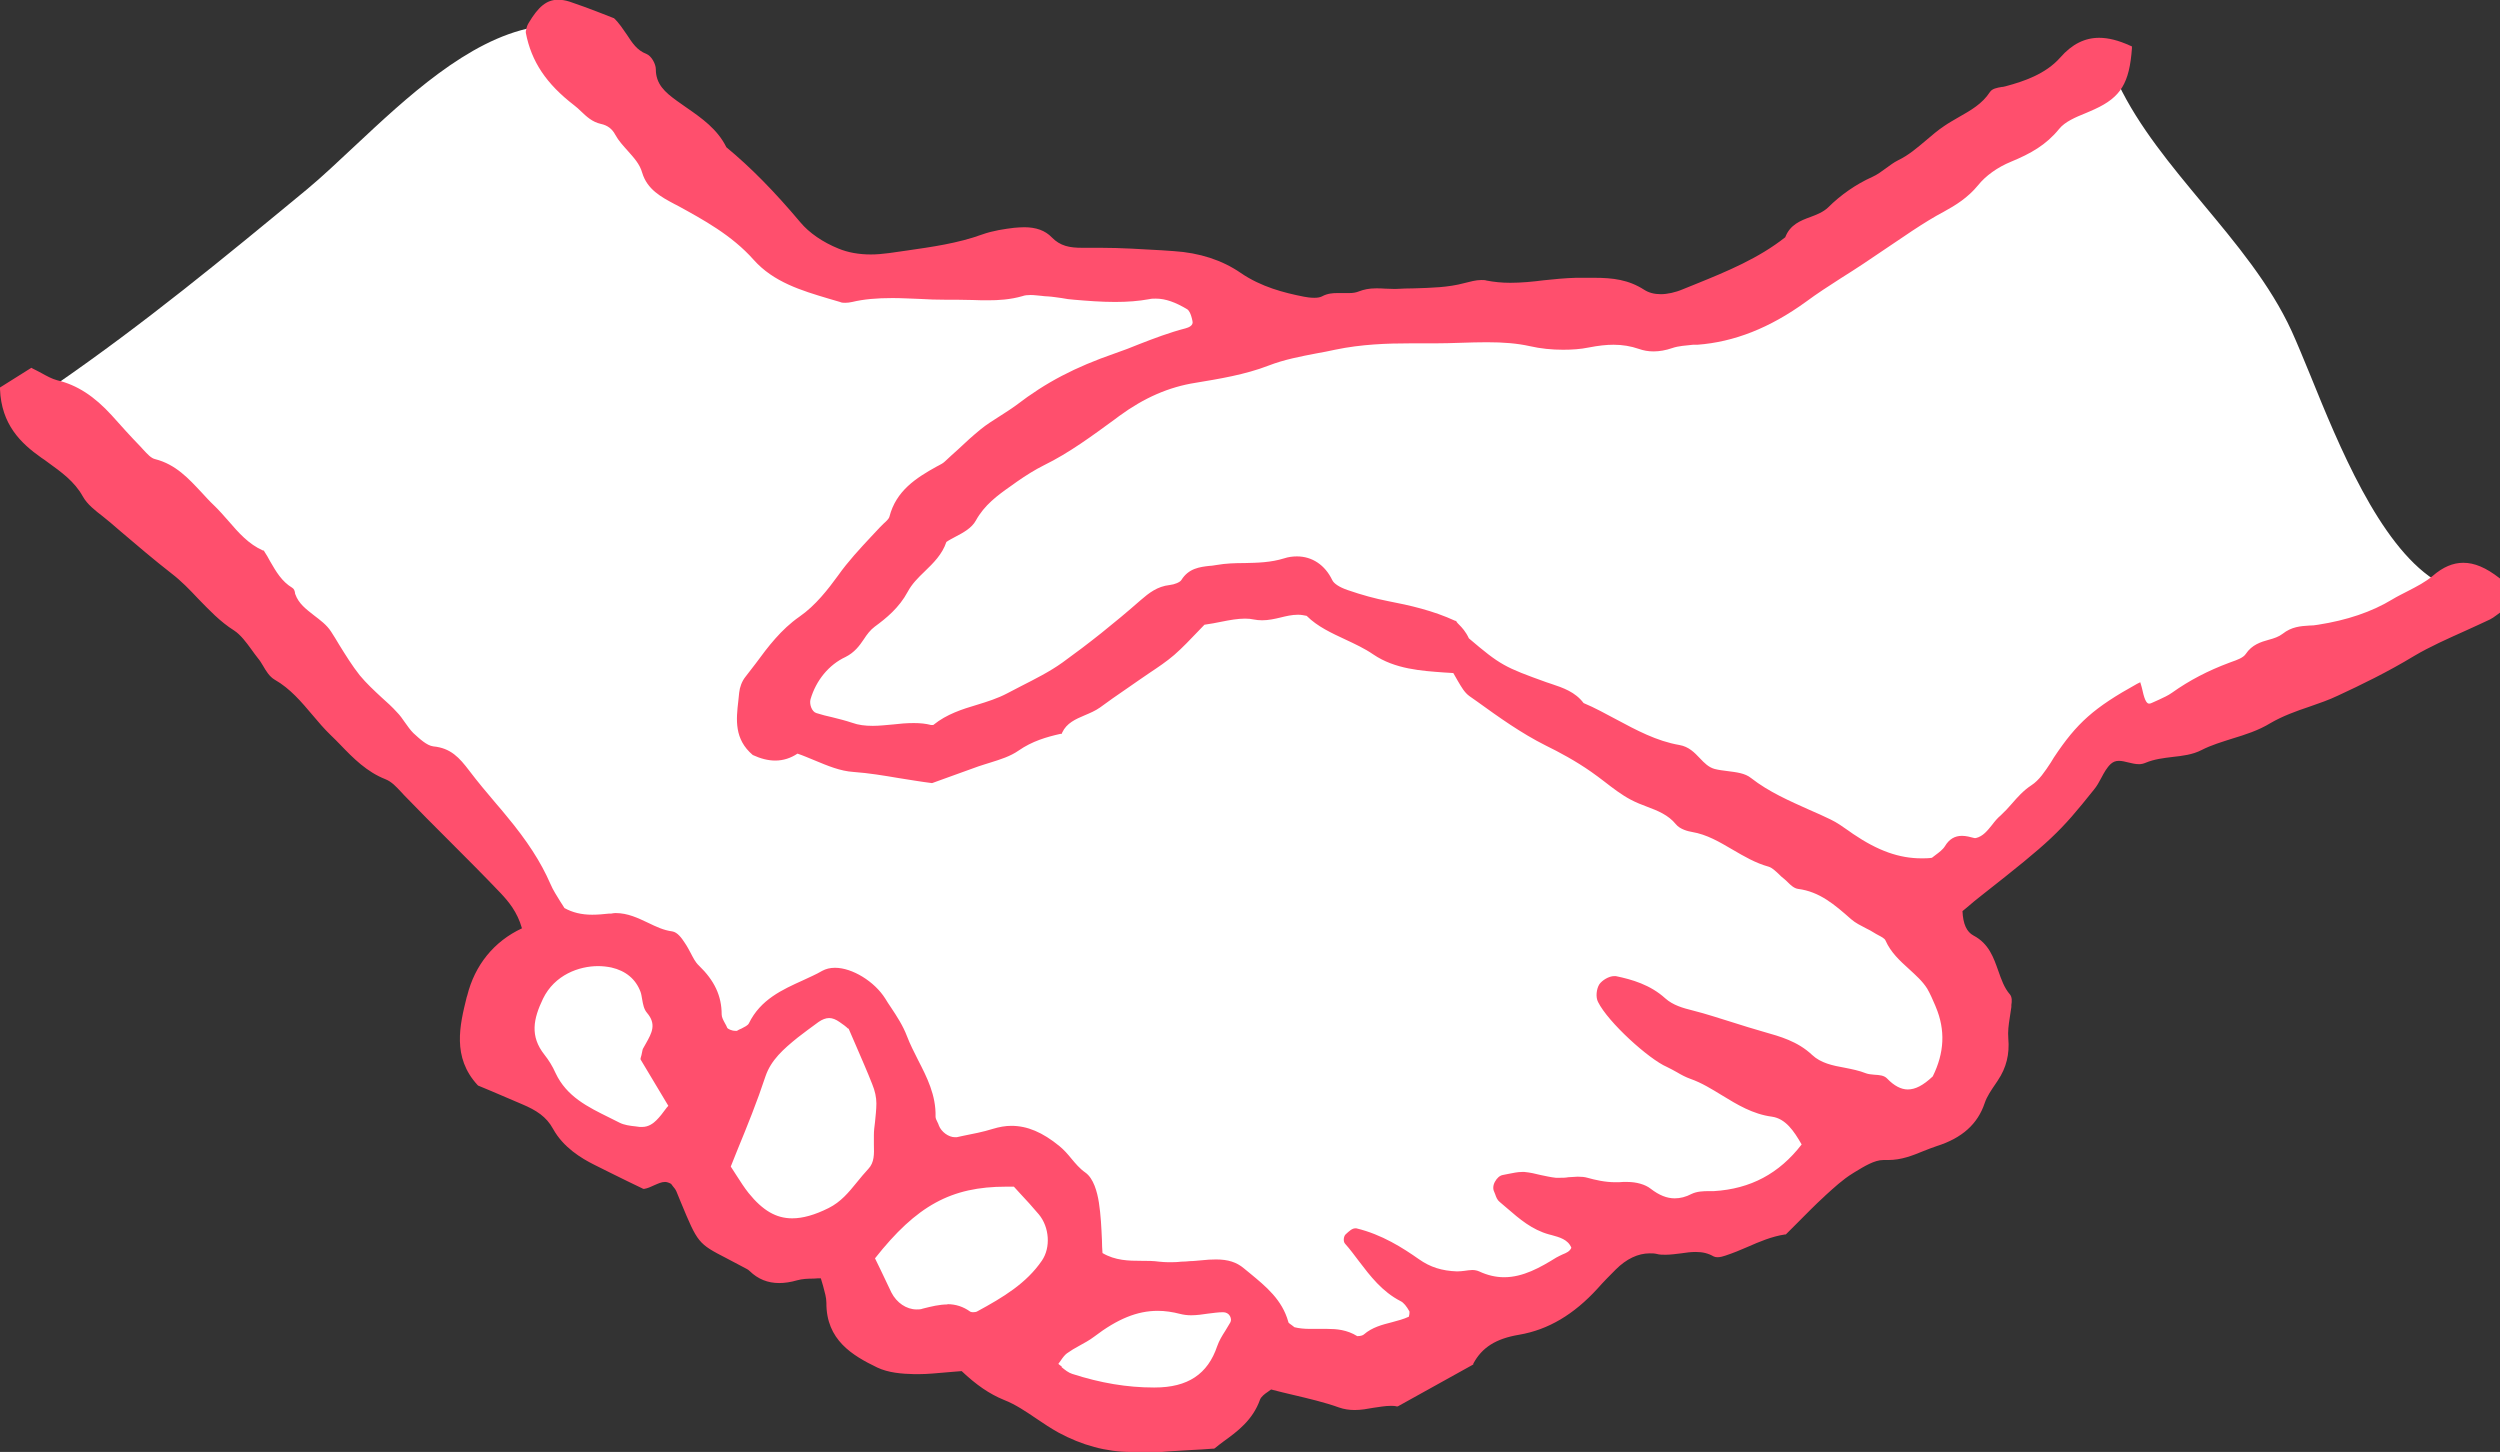
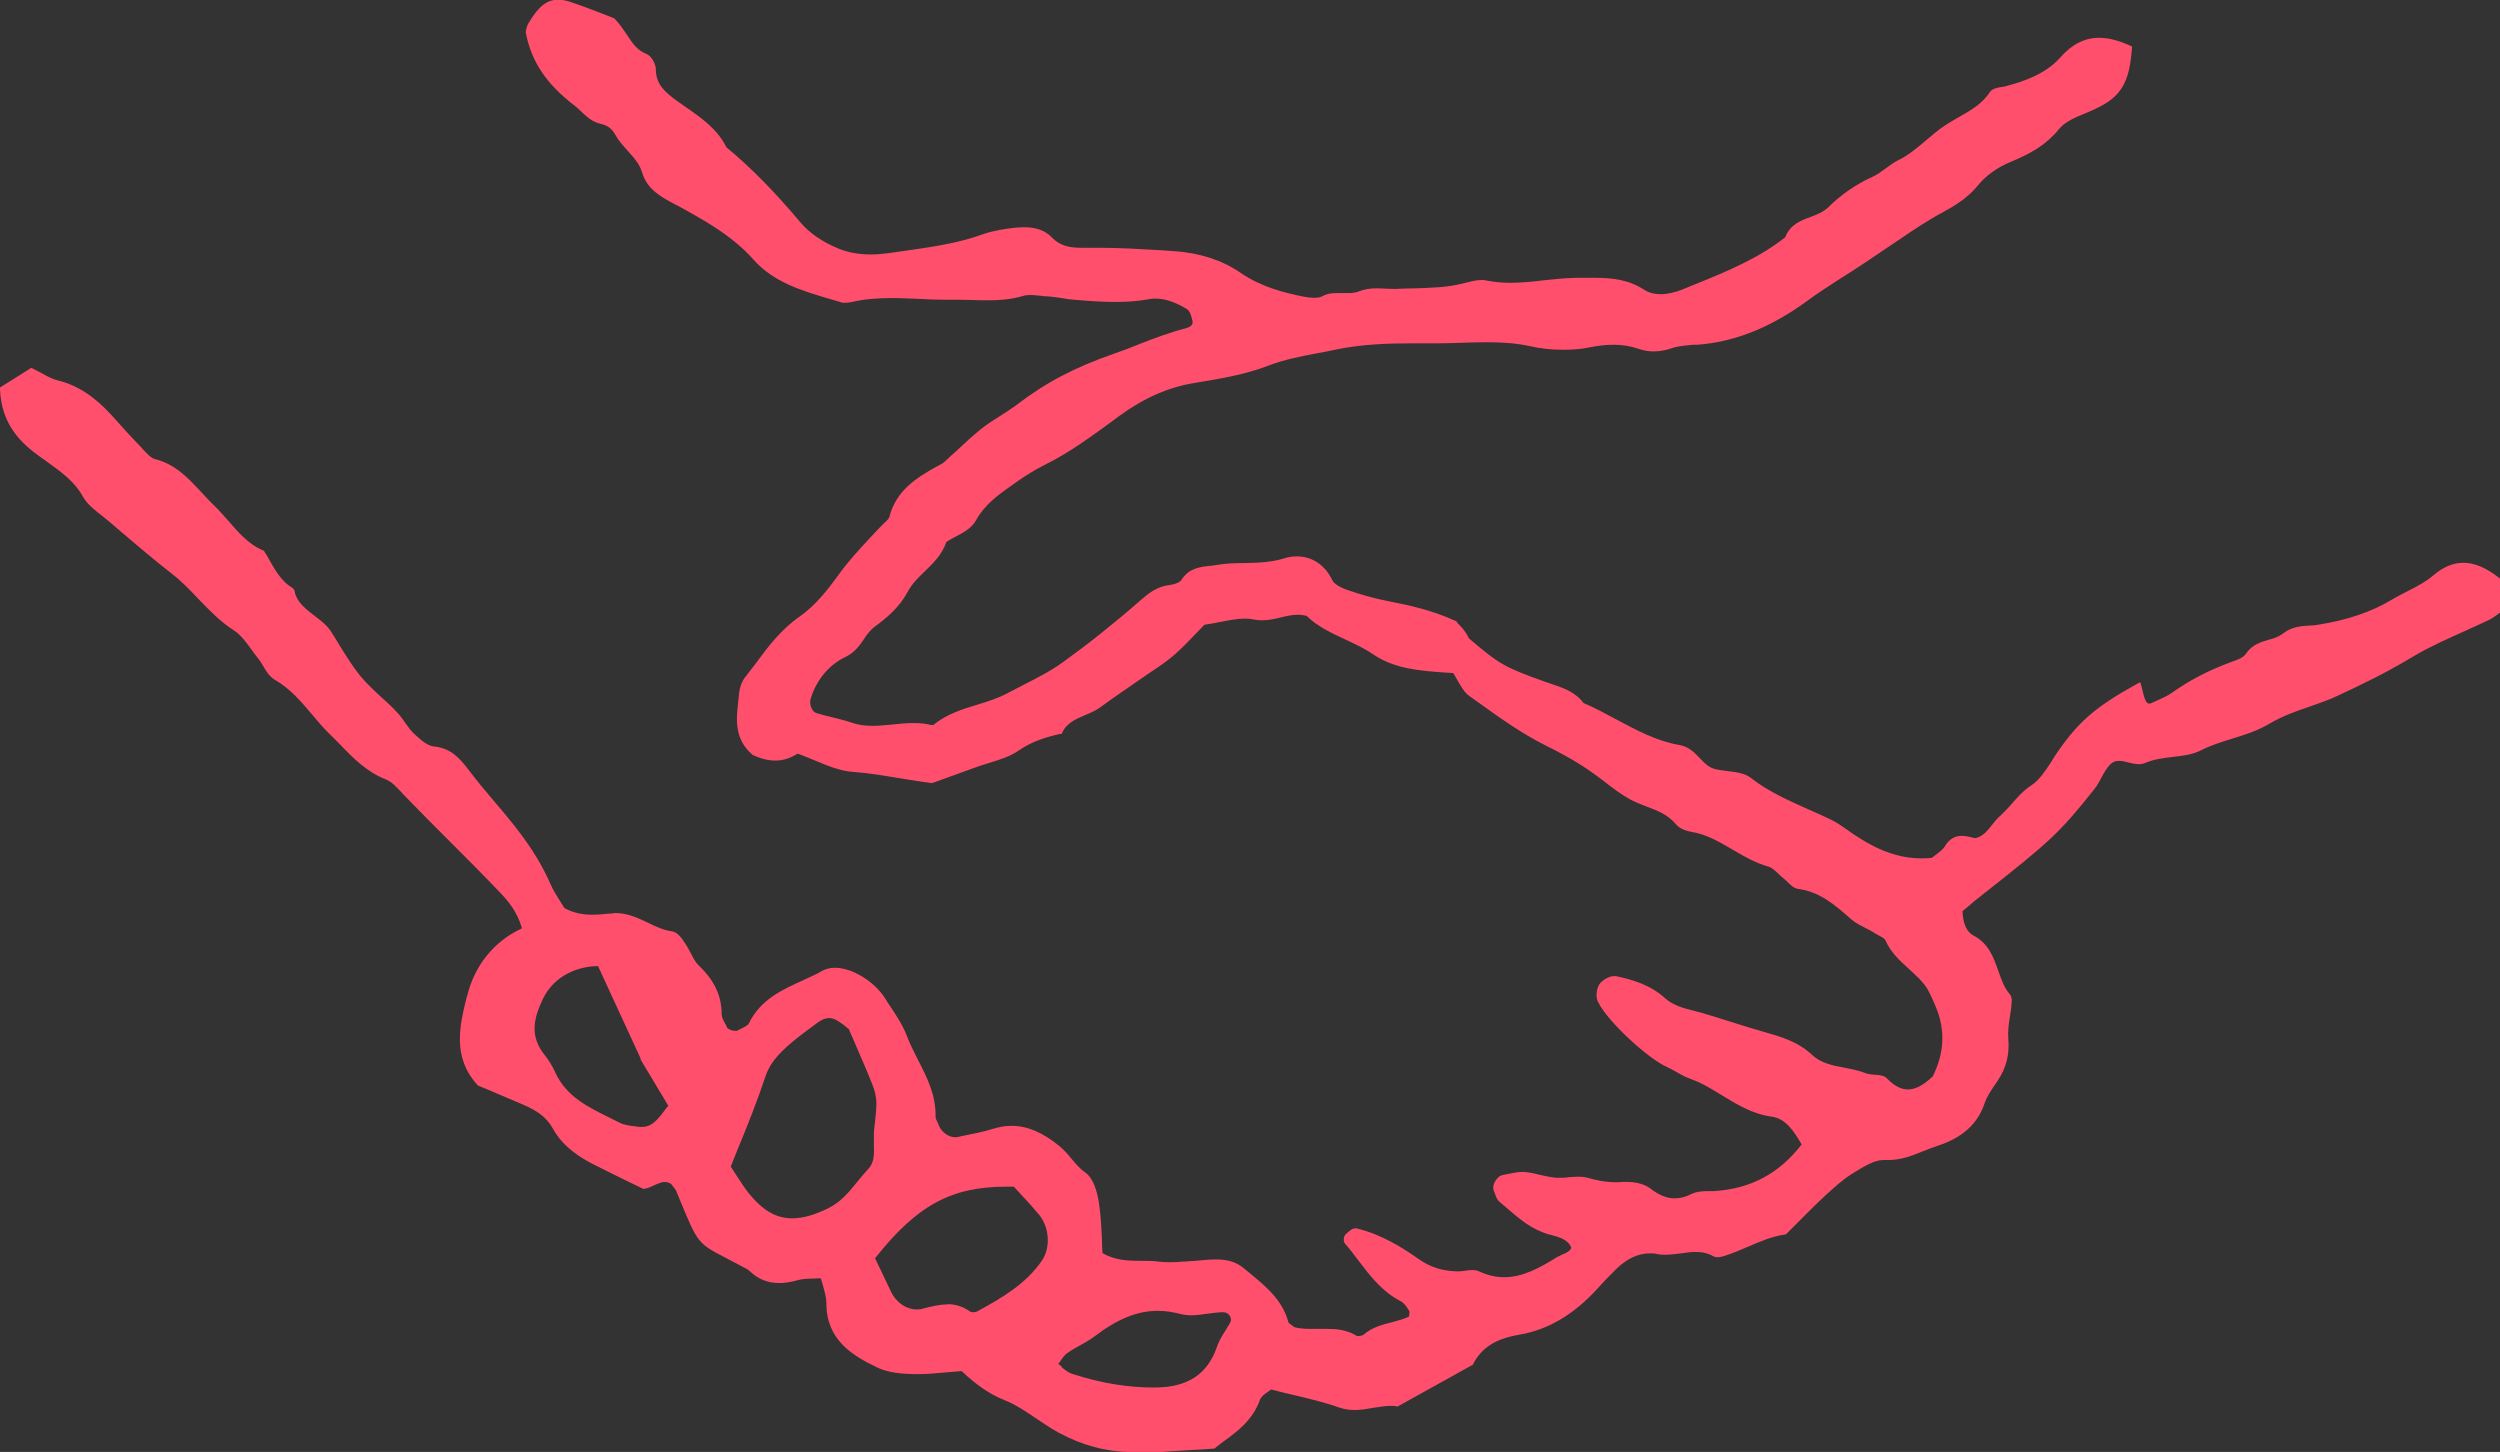
<svg xmlns="http://www.w3.org/2000/svg" id="_レイヤー_1" width="90" height="52.27" viewBox="0 0 90 52.27">
  <rect x="0" y="0" width="90" height="52.27" fill="#333333" stroke="none" />
  <defs>
    <style>.cls-1{fill:#ff4f6d;}.cls-2{fill:#fff;}</style>
  </defs>
-   <path class="cls-2" d="M54.65,47.8c1.01-.17,1.9-.7,2.71-1.6.22-.24.46-.48.67-.69.41-.41.88-.63,1.35-.63.1,0,.19,0,.29.03.1.02.19.03.29.03.16,0,.32-.02.48-.04h.05c.18-.03.36-.06.55-.06.28,0,.52.06.74.19,0,0,.03,0,.04,0,.06,0,.15-.03.23-.05.22-.07.44-.17.66-.26l.11-.05c.39-.17.87-.38,1.37-.45l.52-.52c.27-.27.55-.55.84-.81l.04-.03c.32-.29.64-.6,1.01-.82l.08-.05c.35-.21.74-.46,1.12-.46h.07s.08,0,.11,0c.43,0,.81-.15,1.19-.31.16-.06.33-.13.49-.18.85-.27,1.38-.74,1.61-1.43.09-.25.24-.49.41-.73l.08-.11c.3-.43.41-.87.35-1.4-.02-.25,0-.49.05-.78.02-.13.04-.26.05-.39v-.07c.02-.07.03-.2,0-.24-.23-.27-.34-.59-.45-.91-.16-.47-.32-.91-.8-1.16-.32-.17-.49-.52-.5-1.04v-.09s.23-.19.23-.19c.16-.14.34-.28.52-.42,2.5-1.97,2.8-2.25,4.02-3.78.09-.12.17-.26.25-.41.11-.2.22-.39.38-.55.12-.11.25-.16.41-.16.13,0,.25.03.42.07.11.03.22.05.31.05.06,0,.11-.01.16-.03.33-.15.68-.19,1.03-.23.33-.04.68-.08.97-.23.36-.18.74-.3,1.15-.43.44-.14.9-.28,1.32-.54.45-.28.97-.45,1.43-.61.34-.12.69-.24,1.02-.39.81-.38,1.77-.84,2.71-1.41.57-.34,1.19-.62,1.79-.89l.08-.03c.3-.13.6-.26.89-.4.06-.03.12-.07.2-.14l.08-.05v-1.02c-.44-.33-.81-.49-1.16-.49-.32,0-.65.14-.98.42-.02.02-.04.03-.06.04-1.99-1.29-3.44-4.85-4.45-7.34-.26-.63-.48-1.17-.68-1.61-.77-1.68-2.01-3.16-3.2-4.59-1.13-1.36-2.3-2.76-3.04-4.31.17-.3.26-.68.3-1.23-.37-.16-.69-.24-.98-.24-.46,0-.88.21-1.26.65-.56.63-1.38.91-2.05,1.09-.05.01-.12.02-.17.03-.11.02-.25.04-.29.09-.3.45-.72.7-1.19.97-.17.09-.34.19-.5.3-.22.15-.43.32-.64.51l-.03.03c-.31.26-.63.53-1.02.72-.14.07-.27.17-.41.28l-.04.03c-.15.11-.3.22-.48.31-.55.25-1.1.63-1.53,1.07-.2.2-.45.29-.7.38-.34.13-.66.25-.8.63l-.02.05-.04.03c-.99.78-2.14,1.25-3.26,1.7l-.47.19c-.3.13-.6.19-.87.19s-.51-.06-.7-.19c-.52-.33-1.06-.4-1.7-.4h-.65c-.36.01-.73.05-1.09.09h-.14c-.38.05-.76.09-1.15.09-.33,0-.62-.03-.88-.08-.05,0-.11-.01-.16-.01-.18,0-.37.05-.56.1-.61.17-1.24.18-1.85.2h-.05c-.2,0-.39.02-.6.03h-.12c-.07,0-.14,0-.21,0h-.1c-.1-.01-.19-.02-.29-.02-.22,0-.39.03-.55.1-.12.05-.25.07-.41.07-.07,0-.14,0-.22,0-.07,0-.14,0-.21,0-.13,0-.3.01-.46.1-.09.05-.21.07-.36.07-.2,0-.37-.04-.42-.05-.74-.14-1.59-.36-2.35-.89-.64-.44-1.41-.7-2.3-.75l-.52-.03c-.69-.04-1.4-.09-2.09-.09h-.01c-.14,0-.28,0-.43,0h-.23c-.48,0-.87-.07-1.23-.43-.2-.2-.48-.3-.85-.3-.12,0-.23.01-.35.02-.29.03-.72.09-1.11.23-.9.32-1.84.46-2.76.58-.21.03-.42.06-.63.09-.25.04-.48.05-.69.05-.45,0-.86-.08-1.23-.23-.6-.25-1.11-.6-1.44-.99-.95-1.12-1.79-1.98-2.65-2.68l-.03-.03-.02-.04c-.3-.61-.85-.99-1.38-1.36-.12-.08-.23-.16-.35-.24-.45-.33-.83-.65-.84-1.28,0-.13-.13-.34-.23-.38-.39-.15-.6-.47-.8-.79-.12-.18-.23-.35-.41-.52-.08-.03-.31-.12-.43-.17-.33-.13-.72-.28-1.11-.41-.13-.04-.25-.06-.36-.06-.28,0-.55.13-.9.74,0,.02-.01.03-.02.05-2.34.45-4.56,2.54-6.4,4.26-.61.57-1.19,1.12-1.72,1.56-2.99,2.47-5.84,4.82-9.07,7.05-.2-.05-.38-.15-.6-.27-.08-.05-.17-.09-.26-.14l-.95.59c.06,1.1.6,1.71,1.4,2.3.08.06.16.12.25.18.48.34.98.7,1.3,1.27.14.26.41.46.69.68.09.07.18.14.27.21l.45.39c.57.48,1.15.98,1.75,1.45.35.28.66.6.96.91.36.38.77.82,1.27,1.13.28.18.5.48.67.73.07.1.15.2.22.29.07.08.12.16.17.25l.05.08c.11.17.21.33.35.41.58.33.99.82,1.4,1.3.22.27.43.51.65.72.12.12.24.24.36.36.45.46.92.94,1.55,1.19.28.11.46.31.64.5l.11.13c.45.46.9.91,1.35,1.37l.29.29c.56.56,1.2,1.21,1.83,1.86.3.31.63.7.81,1.34l.04.15-.14.07c-.95.45-1.62,1.26-1.87,2.3l-.02.08c-.24.99-.49,2.02.34,2.96l.71.3c.27.12.55.23.83.36.55.24.94.48,1.21.97.34.63.96.99,1.4,1.21.37.18.74.37,1.12.55l.6.29c.09-.01.17-.05.28-.11.13-.06.29-.14.47-.14.1,0,.21.03.31.09l.04.03.02.03s.03.04.05.07c.05.07.11.15.15.24l.17.39q.59,1.42,1.56,1.92c.19.1.43.22.7.37.07.04.12.07.18.12.27.26.56.38.93.38.17,0,.37-.03.6-.09.21-.05.43-.06.64-.07l.39-.02.04.14c.03.09.05.18.08.27.07.25.13.45.13.66-.01,1.23.85,1.74,1.73,2.16.38.18.86.21,1.27.22h.12c.34,0,.67-.03,1.06-.07.16-.01.33-.03.49-.04h.08s.06.05.06.05c.51.48.96.79,1.48,1,.43.18.82.44,1.19.69.27.19.52.35.78.49.82.45,1.67.68,2.52.68.19,0,.38-.01.56-.03.51-.06,1.01-.09,1.6-.12h.13c.21-.02.42-.03.65-.05.06-.04.3-.23.3-.23.47-.34,1-.73,1.24-1.41.06-.17.23-.29.36-.38l.18-.12.08.02c.19.05.38.09.57.14l.19.05c.56.13,1.15.27,1.7.47.16.06.32.09.5.09.2,0,.41-.03.6-.07h.04c.2-.04.43-.08.66-.08.07,0,.13,0,.21.01l2.6-1.45c.34-.62.88-.96,1.77-1.12Z" />
-   <path class="cls-1" d="M40.71,52.27c-.88,0-1.76-.24-2.61-.7-.27-.15-.54-.33-.79-.5-.37-.25-.75-.51-1.16-.67-.54-.22-1.01-.55-1.53-1.04-.17.01-.33.03-.49.04-.37.03-.72.07-1.08.07h-.12c-.47-.01-.95-.05-1.35-.24-.89-.43-1.84-.99-1.83-2.33,0-.19-.06-.38-.12-.61-.03-.09-.05-.18-.08-.27-.08,0-.17,0-.25.01-.22,0-.42.01-.6.06-.24.07-.46.1-.65.1-.41,0-.76-.14-1.06-.43-.03-.03-.08-.07-.13-.09-.28-.15-.51-.27-.7-.37-1.03-.53-1.04-.55-1.65-2.02l-.16-.39c-.03-.07-.08-.13-.13-.19-.02-.03-.04-.05-.06-.08-.07-.04-.15-.07-.22-.07-.13,0-.25.06-.39.12-.11.05-.23.11-.36.13h-.03s-.58-.28-.58-.28c-.4-.2-.8-.39-1.19-.59-.46-.23-1.11-.62-1.48-1.29-.24-.44-.6-.67-1.12-.89-.37-.16-.74-.32-1.1-.47l-.48-.2-.02-.02c-.92-1-.64-2.15-.39-3.16l.02-.06c.27-1.09.96-1.95,1.97-2.42-.17-.6-.49-.97-.77-1.27-.6-.63-1.23-1.26-1.83-1.86-.55-.55-1.1-1.1-1.64-1.66-.04-.04-.08-.09-.12-.13-.17-.18-.33-.36-.56-.45-.66-.26-1.15-.75-1.61-1.23-.12-.12-.23-.24-.35-.35-.24-.23-.46-.49-.67-.74-.39-.46-.79-.94-1.35-1.26-.19-.11-.31-.31-.42-.5-.06-.1-.12-.2-.19-.28-.08-.1-.15-.2-.23-.31-.19-.26-.38-.52-.62-.68-.51-.32-.91-.75-1.31-1.16-.29-.31-.6-.63-.94-.89-.63-.49-1.25-1.02-1.85-1.53l-.36-.31c-.09-.07-.18-.15-.27-.22-.27-.21-.56-.43-.72-.72-.3-.54-.78-.88-1.25-1.22-.08-.06-.16-.12-.24-.17C.74,15.95.05,15.28,0,14.01v-.06s1.13-.71,1.13-.71l.05.03c.11.05.21.11.31.16.2.11.38.21.57.26.72.17,1.34.58,1.96,1.26.33.37.68.76,1.04,1.13.03.04.07.07.1.11.14.15.28.31.43.34.74.19,1.2.7,1.66,1.19.15.16.29.32.44.46.19.18.36.38.53.57.37.43.73.84,1.25,1.07h.03s.02.04.02.04c.07.11.14.22.2.34.22.38.42.73.8.96.07.04.09.12.1.18,0,.02,0,.03.01.05.12.34.39.54.67.76.22.17.46.34.62.59.1.16.2.31.29.47.23.37.47.76.74,1.1.24.29.52.55.79.8.19.17.38.34.55.53.11.11.2.24.29.37.1.14.19.27.3.38.22.2.48.45.72.48.63.06.94.41,1.29.87.31.41.64.8.97,1.19.13.15.25.29.37.44.75.9,1.24,1.66,1.58,2.44.1.24.25.46.37.66.05.08.1.15.14.22.29.16.61.24,1,.24.2,0,.41-.02.6-.04h.08c.05-.01.11-.02.16-.02.44,0,.81.18,1.17.35.29.14.56.27.87.31.19.03.34.24.45.41.09.13.15.25.21.36.09.17.17.34.3.46.56.54.82,1.09.82,1.76,0,.1.06.21.12.32.03.05.06.11.08.16.02.04.16.11.29.11.03,0,.05,0,.06,0,.05-.03.1-.06.16-.08.11-.06.23-.11.27-.19.42-.86,1.2-1.21,1.95-1.55.23-.11.47-.21.69-.34.13-.07.28-.11.46-.11.62,0,1.42.49,1.81,1.11.06.1.13.21.2.31.22.33.44.67.58,1.04.11.29.26.58.4.86.32.62.65,1.27.63,2.04,0,.06.03.12.07.2.02.04.04.08.05.12.09.23.35.42.58.42.02,0,.04,0,.06,0l.23-.05c.35-.07.72-.14,1.07-.25.23-.07.45-.11.67-.11.57,0,1.12.23,1.73.73.16.13.3.29.43.45.15.18.3.36.5.5.3.21.43.7.49,1.08.07.45.09.91.11,1.35,0,.16.01.32.02.47.46.27.94.28,1.4.28.21,0,.43,0,.64.03.11.01.22.02.33.02.15,0,.31,0,.46-.02.11,0,.22-.01.33-.02.13,0,.27-.02.41-.03.18-.02.35-.03.52-.03.43,0,.74.1,1,.32l.22.18c.57.47,1.16.95,1.38,1.75,0,.04.08.08.13.12.03.02.06.05.09.07.16.04.34.06.57.06.1,0,.2,0,.3,0,.1,0,.21,0,.31,0,.33,0,.71.03,1.08.26,0,0,.01,0,.02,0,.1,0,.19-.03.22-.06.3-.26.66-.35,1.01-.44.22-.06.42-.11.61-.2.01-.02.03-.15.02-.19-.1-.18-.21-.32-.32-.37-.66-.34-1.09-.9-1.5-1.44-.16-.21-.32-.43-.5-.63-.07-.08-.05-.26.02-.33.14-.13.24-.22.35-.22h.04c.92.22,1.68.71,2.25,1.11.41.29.83.42,1.37.44h0c.1,0,.19-.01.27-.02.09-.01.19-.03.28-.03.1,0,.18.02.25.05.3.14.6.21.9.21.68,0,1.3-.35,1.88-.71.07-.04.14-.07.22-.11.15-.06.26-.11.32-.24-.12-.3-.43-.38-.72-.46l-.08-.02c-.62-.17-1.07-.56-1.51-.94-.09-.08-.18-.15-.27-.23-.09-.07-.13-.18-.16-.27-.01-.03-.03-.07-.04-.1-.05-.1-.04-.24.03-.36.07-.13.17-.22.28-.24.07-.01.13-.03.2-.04.16-.03.33-.07.49-.07.03,0,.06,0,.09,0,.2.02.39.06.58.11.19.04.37.08.55.1.04,0,.09,0,.13,0,.11,0,.22,0,.32-.02.11,0,.23-.02.34-.02.13,0,.25.01.35.04.29.08.63.16,1.01.16.09,0,.18,0,.27-.01.05,0,.1,0,.16,0,.32,0,.64.09.83.24.31.24.59.35.87.35.2,0,.4-.05.61-.16.19-.09.41-.1.62-.1.06,0,.12,0,.18,0,1.32-.08,2.35-.63,3.16-1.68-.28-.49-.58-.93-1.07-1-.69-.09-1.26-.44-1.8-.77-.36-.22-.73-.45-1.13-.59-.17-.06-.34-.15-.49-.24-.12-.07-.24-.13-.36-.19-.65-.28-2.12-1.61-2.48-2.34-.09-.17-.06-.47.05-.64.1-.14.34-.29.53-.29.02,0,.04,0,.06,0,.58.12,1.24.31,1.78.8.28.25.64.35,1,.44.48.12.95.28,1.41.42.38.12.76.24,1.15.35.56.16,1.2.33,1.73.83.31.29.73.38,1.18.46.25.05.51.1.76.2.08.03.19.04.3.05.17.01.35.02.46.14.25.26.5.39.74.39.27,0,.55-.14.9-.47.42-.85.46-1.67.11-2.5l-.02-.05c-.09-.21-.18-.42-.29-.61-.17-.27-.41-.48-.66-.71-.32-.29-.65-.59-.84-1.02-.03-.08-.16-.14-.27-.2-.05-.03-.1-.05-.14-.08-.09-.06-.19-.11-.29-.16-.19-.1-.38-.19-.54-.33-.59-.52-1.13-.99-1.91-1.09-.14-.02-.26-.13-.37-.24-.04-.04-.08-.08-.13-.12-.07-.05-.13-.11-.19-.17-.13-.12-.24-.23-.37-.27-.47-.13-.88-.37-1.29-.61-.48-.28-.93-.55-1.47-.64-.12-.02-.43-.09-.58-.28-.27-.33-.64-.48-1.04-.63-.19-.07-.39-.15-.58-.25-.34-.18-.65-.42-.96-.66-.15-.12-.31-.23-.46-.34-.57-.4-1.17-.72-1.64-.95-.88-.44-1.69-1.02-2.48-1.59l-.27-.19c-.18-.13-.29-.33-.42-.55-.05-.09-.1-.18-.16-.28-.1,0-.21-.02-.32-.02-.83-.06-1.78-.12-2.56-.65-.32-.22-.67-.38-1.01-.54-.49-.23-1-.46-1.39-.85-.1-.02-.2-.04-.31-.04-.22,0-.43.05-.63.1-.21.05-.43.1-.66.1-.11,0-.21-.01-.31-.03-.09-.02-.19-.03-.31-.03-.26,0-.54.05-.84.11-.2.04-.4.08-.62.11-.08.08-.16.17-.25.26-.25.26-.53.56-.84.83-.28.24-.58.44-.88.64-.13.09-.25.17-.38.26l-.49.34c-.31.21-.62.43-.92.65-.17.12-.36.2-.55.28-.33.14-.65.28-.81.62l-.02.05h-.05c-.49.11-1.01.26-1.5.6-.3.21-.66.32-1.01.43-.15.05-.3.09-.44.14-.36.13-.72.26-1.08.39l-.58.21h-.02c-.4-.05-.8-.12-1.19-.18-.53-.09-1.07-.18-1.62-.22-.48-.03-.93-.22-1.41-.42-.2-.08-.4-.17-.61-.24-.24.16-.51.25-.8.25-.26,0-.53-.07-.81-.2-.67-.57-.6-1.27-.52-1.95.01-.1.02-.19.03-.29.02-.2.1-.42.23-.58.12-.16.25-.32.37-.48.44-.6.91-1.22,1.57-1.68.58-.4,1.04-1,1.39-1.48.36-.51.79-.97,1.2-1.41l.3-.32s.09-.09.14-.14c.09-.08.19-.17.21-.25.24-.93.95-1.39,1.71-1.81l.04-.02c.1-.05.19-.1.26-.17.15-.14.3-.28.46-.42.26-.25.54-.5.82-.73.21-.17.45-.32.67-.46.2-.13.41-.26.6-.4,1.08-.83,2.12-1.37,3.56-1.87.29-.1.58-.21.87-.33.54-.21,1.09-.42,1.67-.57.11-.03.29-.1.25-.26-.06-.3-.14-.39-.18-.42-.43-.26-.79-.39-1.14-.39-.08,0-.16,0-.24.02-.38.07-.78.1-1.23.1-.5,0-1-.04-1.47-.08-.15-.01-.3-.03-.45-.06-.16-.02-.33-.05-.5-.06-.07,0-.15-.01-.23-.02-.13-.01-.26-.03-.39-.03-.11,0-.21.01-.29.04-.45.13-.89.15-1.22.15-.19,0-.38,0-.57-.01-.19,0-.37-.01-.56-.01,0,0-.32,0-.4,0-.32,0-.65-.01-.97-.03-.32-.01-.64-.03-.96-.03-.57,0-1.03.04-1.45.14-.09.02-.17.03-.25.03-.07,0-.13,0-.19-.03-.13-.04-.27-.08-.41-.12-.97-.29-1.98-.59-2.7-1.4-.79-.89-1.83-1.45-2.74-1.95l-.1-.05c-.49-.26-.99-.53-1.17-1.13-.09-.32-.3-.54-.52-.79-.16-.18-.33-.36-.45-.58-.11-.21-.28-.34-.52-.39-.31-.07-.51-.26-.71-.45-.08-.08-.16-.15-.25-.22-1-.77-1.54-1.57-1.74-2.61v-.03s0-.03,0-.03c.02-.09.04-.2.1-.29.35-.59.65-.84,1.06-.84.13,0,.26.02.42.07.39.13.76.27,1.12.41.15.06.46.18.46.18h.01c.2.19.33.4.47.6.19.29.36.56.7.69.18.07.34.36.34.55,0,.54.33.83.76,1.14.11.08.23.16.34.24.55.38,1.12.78,1.44,1.43.87.72,1.72,1.58,2.67,2.71.31.37.8.71,1.37.94.34.14.73.21,1.16.21.21,0,.43-.02.66-.05.21-.03.42-.06.63-.09.9-.13,1.84-.26,2.72-.58.39-.14.82-.2,1.15-.24.12-.01.25-.02.37-.02.42,0,.75.12.98.36.31.32.65.38,1.1.38.07,0,.15,0,.23,0,.15,0,.29,0,.44,0,.73,0,1.48.05,2.2.09l.43.03c.92.06,1.73.32,2.4.78.74.51,1.57.72,2.28.86.1.02.24.04.38.04.12,0,.21-.02.27-.05.2-.11.4-.12.55-.12.07,0,.15,0,.22,0,.07,0,.14,0,.21,0,.14,0,.25-.02.35-.06.18-.07.37-.11.62-.11.1,0,.21,0,.31.01.1,0,.2.01.3.01.04,0,.08,0,.12,0,.21-.01.43-.02.65-.02.6-.02,1.21-.03,1.8-.19.2-.05.41-.11.61-.11.07,0,.13,0,.19.02.26.05.54.08.85.08.4,0,.81-.04,1.2-.09.38-.04.78-.08,1.17-.09h.27c.13,0,.26,0,.38,0,.68,0,1.24.07,1.8.43.17.11.37.16.6.16s.52-.06.8-.18l.47-.19c1.11-.45,2.25-.92,3.21-1.68.17-.45.55-.6.91-.73.24-.09.46-.18.63-.34.45-.45,1.01-.84,1.59-1.1.18-.08.34-.2.49-.31.14-.1.28-.21.44-.29.38-.18.7-.46,1.01-.72.21-.18.42-.36.66-.52.16-.11.34-.21.51-.31.44-.25.85-.48,1.13-.91.08-.12.25-.15.42-.18.06,0,.11-.02.16-.03.63-.17,1.42-.43,1.95-1.03.42-.48.88-.71,1.4-.71.33,0,.69.09,1.11.28l.07.03v.07c-.09,1.25-.4,1.76-1.34,2.19-.1.05-.21.09-.32.14-.37.15-.75.31-.96.57-.47.58-1.03.89-1.73,1.18-.49.2-.92.51-1.19.85-.37.45-.81.72-1.23.95-.36.19-.73.42-1.14.69-.33.22-.65.44-.98.66-.51.35-1.05.71-1.58,1.04-.45.29-.87.56-1.26.85-1.31.95-2.59,1.45-3.91,1.55h-.16c-.26.03-.52.04-.75.12-.23.08-.46.12-.67.12-.19,0-.36-.03-.53-.09-.29-.1-.59-.15-.91-.15-.26,0-.54.03-.9.1-.29.06-.6.08-.92.08-.4,0-.81-.04-1.2-.13-.45-.1-.94-.14-1.54-.14-.31,0-.63.01-.94.02-.31.01-.63.02-.94.02h-.19c-.23,0-.47,0-.7,0-.8,0-1.75.03-2.7.23-.22.05-.44.09-.66.13-.57.11-1.16.22-1.73.44-.85.33-1.79.48-2.63.62-.96.15-1.85.54-2.74,1.19l-.16.12c-.81.59-1.64,1.21-2.56,1.66-.32.16-.64.36-.97.59l-.21.15c-.5.35-.96.69-1.27,1.25-.14.26-.44.43-.73.58-.11.06-.23.12-.33.19-.15.45-.47.76-.78,1.06-.24.23-.46.45-.61.73-.31.58-.78.96-1.19,1.26-.16.12-.28.28-.39.45-.16.24-.34.48-.66.64-.6.28-1.06.84-1.26,1.52-.05.17.04.45.21.5.19.06.38.11.57.15.24.06.48.12.72.2.22.08.46.11.74.11.24,0,.49-.03.73-.05.24-.03.5-.05.75-.05.23,0,.43.02.62.07,0,0,.01,0,.02,0,.05,0,.07,0,.07-.01.47-.38,1.03-.56,1.57-.72.36-.11.74-.23,1.08-.41.17-.09.33-.17.5-.26.51-.26,1.03-.52,1.49-.85.93-.67,1.85-1.4,2.82-2.25.29-.25.59-.49,1.04-.54.18-.02.37-.1.42-.18.26-.42.66-.47,1.02-.51.08,0,.16-.02.24-.03.34-.06.68-.07,1.01-.07.47-.01.95-.02,1.43-.17.15-.05.31-.07.46-.07.55,0,1.01.31,1.27.85.06.13.26.26.55.36.52.18,1,.31,1.46.4.78.15,1.62.34,2.42.71h.03s.02.04.02.04c.02.03.06.07.09.1.1.1.24.25.35.49,1.14.97,1.29,1.04,2.79,1.58l.18.06c.42.14.86.29,1.16.69.41.17.8.39,1.18.59.71.38,1.45.78,2.27.92.34.06.54.27.74.48.16.17.31.32.52.38.15.04.32.06.48.08.3.04.62.07.84.25.64.5,1.38.82,2.09,1.14.26.11.52.23.77.35.23.11.44.26.64.4l.17.12c.9.61,1.66.88,2.47.88.12,0,.24,0,.37-.02.04-.03.08-.06.13-.1.12-.09.26-.19.34-.32.15-.25.35-.37.61-.37.15,0,.3.04.45.08h.05c.26-.06.42-.27.59-.48.09-.12.19-.24.31-.34.14-.13.27-.27.4-.42.2-.23.41-.47.7-.66.28-.18.49-.5.7-.82l.11-.18c.83-1.25,1.44-1.79,2.99-2.65l.12-.06.05.17s.02.08.03.12c.09.43.18.48.24.48.04,0,.09-.02.15-.05.07-.03.13-.06.2-.09.17-.08.33-.15.47-.25.63-.45,1.31-.8,2.06-1.08l.08-.03c.2-.07.43-.15.52-.29.22-.33.54-.43.83-.51.19-.05.36-.11.49-.21.33-.26.65-.28.96-.3.11,0,.21-.01.32-.03,1.03-.16,1.93-.46,2.67-.91.18-.11.37-.2.56-.3.33-.17.64-.33.9-.55.37-.32.73-.47,1.1-.47.4,0,.81.17,1.3.55l.04.03v1.2s-.12.09-.15.11c-.08.06-.15.11-.23.15-.29.14-.59.27-.89.41-.62.28-1.26.56-1.85.91-.94.57-1.91,1.04-2.73,1.42-.33.16-.69.28-1.03.4-.48.16-.97.34-1.4.59-.44.27-.92.42-1.38.56-.37.12-.75.23-1.1.41-.33.17-.69.21-1.05.25-.33.04-.66.08-.97.21-.07.03-.15.05-.23.05-.13,0-.26-.03-.38-.06-.12-.03-.24-.06-.35-.06-.12,0-.21.04-.29.11-.14.13-.24.31-.34.5-.08.15-.16.3-.27.43-1.23,1.54-1.53,1.83-4.05,3.81-.18.14-.35.28-.51.42l-.17.14c.02.46.15.75.4.88.55.29.72.79.89,1.27.11.31.21.61.42.85.08.1.07.25.05.38v.07c-.02.13-.04.26-.06.4-.04.25-.07.49-.05.73.05.57-.07,1.06-.38,1.52l-.08.12c-.15.22-.31.45-.39.69-.25.75-.81,1.26-1.73,1.55-.16.05-.32.12-.48.18-.39.16-.79.32-1.26.32-.04,0-.09,0-.14,0h-.04c-.32,0-.69.23-1.02.43l-.08.05c-.36.22-.68.52-.99.8l-.03.03c-.33.3-.65.63-.96.94-.14.14-.43.43-.43.43h-.03c-.47.07-.92.26-1.35.45-.25.11-.52.22-.79.31-.09.03-.19.06-.29.06-.05,0-.1-.01-.14-.03-.19-.11-.39-.16-.64-.16-.17,0-.34.02-.53.05-.18.02-.37.05-.56.05-.11,0-.22,0-.32-.03-.08-.02-.17-.02-.25-.02-.42,0-.84.2-1.22.58-.21.21-.44.44-.66.69-.85.93-1.77,1.48-2.82,1.66-.84.14-1.34.46-1.65,1.04v.03s-2.72,1.51-2.72,1.51h-.04c-.07-.02-.14-.02-.21-.02-.21,0-.41.04-.63.07-.22.04-.44.08-.67.08-.2,0-.39-.03-.56-.09-.53-.19-1.09-.32-1.68-.46-.25-.06-.51-.12-.77-.19-.03.02-.07.05-.11.08-.12.08-.25.18-.29.29-.26.73-.81,1.14-1.31,1.5-.11.08-.21.16-.31.24l-.03.02h-.03c-.28.02-.54.04-.8.05-.55.03-1.07.06-1.59.12-.19.02-.39.03-.58.03ZM38.21,49.21c.13.11.26.21.39.25,1.02.33,1.98.49,2.93.49h.04c1.19,0,1.91-.48,2.25-1.49.07-.2.18-.38.29-.55.06-.1.12-.2.18-.3.04-.07.03-.15-.01-.23-.05-.09-.14-.14-.25-.14-.18,0-.36.03-.54.05-.2.03-.41.06-.61.06-.15,0-.28-.02-.4-.05-.27-.07-.54-.11-.8-.11-.74,0-1.45.29-2.29.93-.17.13-.36.23-.54.33-.15.08-.3.17-.44.27-.08.06-.15.15-.23.27-.03.04-.05.07-.08.11.04.03.08.07.13.1ZM34.1,46.95c.31,0,.58.09.83.27,0,0,.04.02.1.02s.12-.01.15-.03c.94-.51,1.77-1.01,2.33-1.83.32-.47.27-1.2-.11-1.66-.23-.27-.47-.54-.69-.77l-.21-.23c-.1,0-.19,0-.28,0-1.98,0-3.22.68-4.72,2.58l.19.39c.14.3.27.57.4.84.19.37.54.61.91.61.07,0,.15,0,.22-.03.32-.08.6-.15.89-.15ZM26.31,42c.07.1.13.21.2.31.15.23.28.44.44.64.51.63.99.91,1.57.91h0c.38,0,.81-.12,1.31-.37.44-.22.72-.56,1.02-.93.13-.16.27-.33.41-.48.22-.23.21-.54.2-.87,0-.12,0-.23,0-.35,0-.15.02-.31.04-.46.02-.22.05-.45.05-.68,0-.21-.05-.45-.15-.69-.18-.46-.38-.91-.59-1.4l-.26-.6h-.02c-.07-.07-.19-.16-.31-.24-.13-.09-.25-.14-.37-.14s-.25.05-.38.14c-.27.2-.51.37-.75.56-.52.42-.96.81-1.16,1.39-.3.91-.66,1.8-1.01,2.65l-.24.6ZM21.53,34.78c-.68,0-1.56.31-1.98,1.17-.35.73-.48,1.35.05,2.02.15.19.29.41.4.66.4.85,1.16,1.22,1.95,1.61.12.06.24.12.36.18.16.08.37.11.57.13l.15.02s.06,0,.09,0c.23,0,.4-.13.51-.24.12-.12.23-.26.33-.4.03-.04.06-.08.1-.12l-1-1.67v-.04c.03-.09.04-.15.05-.2.02-.08.02-.13.05-.17.03-.05.06-.11.09-.16.22-.39.39-.7.04-1.11-.11-.13-.14-.3-.17-.47-.02-.1-.03-.2-.06-.28-.17-.46-.53-.76-1.05-.88-.15-.03-.31-.05-.48-.05Z" />
+   <path class="cls-1" d="M40.71,52.27c-.88,0-1.76-.24-2.61-.7-.27-.15-.54-.33-.79-.5-.37-.25-.75-.51-1.16-.67-.54-.22-1.01-.55-1.53-1.04-.17.01-.33.03-.49.04-.37.03-.72.07-1.08.07h-.12c-.47-.01-.95-.05-1.35-.24-.89-.43-1.84-.99-1.83-2.33,0-.19-.06-.38-.12-.61-.03-.09-.05-.18-.08-.27-.08,0-.17,0-.25.01-.22,0-.42.01-.6.06-.24.07-.46.1-.65.1-.41,0-.76-.14-1.06-.43-.03-.03-.08-.07-.13-.09-.28-.15-.51-.27-.7-.37-1.03-.53-1.04-.55-1.65-2.02l-.16-.39c-.03-.07-.08-.13-.13-.19-.02-.03-.04-.05-.06-.08-.07-.04-.15-.07-.22-.07-.13,0-.25.06-.39.12-.11.05-.23.11-.36.13h-.03s-.58-.28-.58-.28c-.4-.2-.8-.39-1.19-.59-.46-.23-1.11-.62-1.48-1.29-.24-.44-.6-.67-1.12-.89-.37-.16-.74-.32-1.1-.47l-.48-.2-.02-.02c-.92-1-.64-2.15-.39-3.16l.02-.06c.27-1.09.96-1.95,1.97-2.42-.17-.6-.49-.97-.77-1.27-.6-.63-1.23-1.26-1.83-1.86-.55-.55-1.1-1.1-1.64-1.66-.04-.04-.08-.09-.12-.13-.17-.18-.33-.36-.56-.45-.66-.26-1.15-.75-1.61-1.23-.12-.12-.23-.24-.35-.35-.24-.23-.46-.49-.67-.74-.39-.46-.79-.94-1.35-1.26-.19-.11-.31-.31-.42-.5-.06-.1-.12-.2-.19-.28-.08-.1-.15-.2-.23-.31-.19-.26-.38-.52-.62-.68-.51-.32-.91-.75-1.31-1.16-.29-.31-.6-.63-.94-.89-.63-.49-1.25-1.02-1.85-1.53l-.36-.31c-.09-.07-.18-.15-.27-.22-.27-.21-.56-.43-.72-.72-.3-.54-.78-.88-1.25-1.22-.08-.06-.16-.12-.24-.17C.74,15.95.05,15.28,0,14.01v-.06s1.13-.71,1.13-.71l.05.03c.11.05.21.11.31.16.2.11.38.21.57.26.72.17,1.34.58,1.96,1.26.33.37.68.76,1.04,1.13.03.04.07.07.1.11.14.15.28.31.43.34.74.19,1.2.7,1.66,1.19.15.16.29.32.44.46.19.18.36.38.53.57.37.43.73.84,1.25,1.07h.03s.02.04.02.04c.07.11.14.22.2.34.22.38.42.73.8.96.07.04.09.12.1.18,0,.02,0,.03.01.05.12.34.39.54.67.76.22.17.46.34.62.59.1.16.2.31.29.47.23.37.47.76.74,1.1.24.29.52.55.79.8.19.17.38.34.55.53.11.11.2.24.29.37.1.14.19.27.3.38.22.2.48.45.72.48.63.06.94.41,1.29.87.31.41.64.8.97,1.19.13.15.25.29.37.44.75.9,1.24,1.66,1.58,2.44.1.24.25.46.37.66.05.08.1.15.14.22.29.16.61.24,1,.24.2,0,.41-.02.6-.04h.08c.05-.01.11-.02.16-.02.44,0,.81.18,1.17.35.29.14.56.27.87.31.19.03.34.24.45.41.09.13.15.25.21.36.09.17.17.34.3.46.56.54.82,1.09.82,1.76,0,.1.06.21.12.32.03.05.06.11.08.16.02.04.16.11.29.11.03,0,.05,0,.06,0,.05-.03.1-.06.16-.08.11-.06.23-.11.27-.19.42-.86,1.2-1.21,1.95-1.55.23-.11.47-.21.69-.34.13-.07.28-.11.46-.11.62,0,1.42.49,1.81,1.11.06.1.13.21.2.31.22.33.44.67.58,1.04.11.29.26.58.4.86.32.62.65,1.27.63,2.04,0,.06.03.12.07.2.02.04.04.08.05.12.09.23.35.42.58.42.02,0,.04,0,.06,0l.23-.05c.35-.07.72-.14,1.07-.25.23-.07.45-.11.67-.11.57,0,1.12.23,1.73.73.16.13.3.29.43.45.15.18.3.36.5.5.3.21.43.7.49,1.08.07.45.09.91.11,1.35,0,.16.01.32.02.47.46.27.94.28,1.4.28.21,0,.43,0,.64.03.11.01.22.02.33.02.15,0,.31,0,.46-.02.11,0,.22-.01.33-.02.13,0,.27-.02.41-.03.18-.02.35-.03.52-.03.43,0,.74.1,1,.32l.22.18c.57.47,1.16.95,1.38,1.75,0,.04.08.08.13.12.03.02.06.05.09.07.16.04.34.06.57.06.1,0,.2,0,.3,0,.1,0,.21,0,.31,0,.33,0,.71.03,1.08.26,0,0,.01,0,.02,0,.1,0,.19-.03.22-.06.3-.26.66-.35,1.01-.44.22-.06.42-.11.61-.2.01-.02.03-.15.02-.19-.1-.18-.21-.32-.32-.37-.66-.34-1.09-.9-1.5-1.44-.16-.21-.32-.43-.5-.63-.07-.08-.05-.26.02-.33.14-.13.24-.22.35-.22h.04c.92.22,1.68.71,2.25,1.11.41.29.83.42,1.37.44h0c.1,0,.19-.01.27-.02.09-.01.19-.03.28-.03.1,0,.18.02.25.05.3.14.6.21.9.21.68,0,1.3-.35,1.88-.71.07-.04.14-.07.22-.11.15-.06.26-.11.32-.24-.12-.3-.43-.38-.72-.46l-.08-.02c-.62-.17-1.07-.56-1.51-.94-.09-.08-.18-.15-.27-.23-.09-.07-.13-.18-.16-.27-.01-.03-.03-.07-.04-.1-.05-.1-.04-.24.03-.36.07-.13.17-.22.28-.24.07-.01.13-.03.2-.04.16-.03.33-.07.49-.07.03,0,.06,0,.09,0,.2.02.39.06.58.11.19.04.37.08.55.1.04,0,.09,0,.13,0,.11,0,.22,0,.32-.02.11,0,.23-.02.34-.02.13,0,.25.01.35.04.29.08.63.16,1.01.16.09,0,.18,0,.27-.01.05,0,.1,0,.16,0,.32,0,.64.09.83.24.31.24.59.35.87.35.2,0,.4-.05.61-.16.19-.09.41-.1.62-.1.06,0,.12,0,.18,0,1.32-.08,2.35-.63,3.16-1.68-.28-.49-.58-.93-1.07-1-.69-.09-1.26-.44-1.8-.77-.36-.22-.73-.45-1.13-.59-.17-.06-.34-.15-.49-.24-.12-.07-.24-.13-.36-.19-.65-.28-2.12-1.61-2.48-2.34-.09-.17-.06-.47.05-.64.1-.14.34-.29.53-.29.02,0,.04,0,.06,0,.58.12,1.24.31,1.78.8.28.25.64.35,1,.44.48.12.95.28,1.41.42.38.12.76.24,1.15.35.56.16,1.2.33,1.73.83.31.29.73.38,1.18.46.25.05.51.1.76.2.08.03.19.04.3.05.17.01.35.02.46.14.25.26.5.39.74.39.27,0,.55-.14.9-.47.42-.85.46-1.67.11-2.5l-.02-.05c-.09-.21-.18-.42-.29-.61-.17-.27-.41-.48-.66-.71-.32-.29-.65-.59-.84-1.02-.03-.08-.16-.14-.27-.2-.05-.03-.1-.05-.14-.08-.09-.06-.19-.11-.29-.16-.19-.1-.38-.19-.54-.33-.59-.52-1.13-.99-1.91-1.09-.14-.02-.26-.13-.37-.24-.04-.04-.08-.08-.13-.12-.07-.05-.13-.11-.19-.17-.13-.12-.24-.23-.37-.27-.47-.13-.88-.37-1.29-.61-.48-.28-.93-.55-1.47-.64-.12-.02-.43-.09-.58-.28-.27-.33-.64-.48-1.04-.63-.19-.07-.39-.15-.58-.25-.34-.18-.65-.42-.96-.66-.15-.12-.31-.23-.46-.34-.57-.4-1.17-.72-1.64-.95-.88-.44-1.69-1.02-2.48-1.59l-.27-.19c-.18-.13-.29-.33-.42-.55-.05-.09-.1-.18-.16-.28-.1,0-.21-.02-.32-.02-.83-.06-1.78-.12-2.56-.65-.32-.22-.67-.38-1.01-.54-.49-.23-1-.46-1.39-.85-.1-.02-.2-.04-.31-.04-.22,0-.43.05-.63.1-.21.05-.43.1-.66.1-.11,0-.21-.01-.31-.03-.09-.02-.19-.03-.31-.03-.26,0-.54.05-.84.11-.2.04-.4.08-.62.11-.08.08-.16.17-.25.26-.25.26-.53.56-.84.83-.28.24-.58.44-.88.64-.13.09-.25.17-.38.26l-.49.34c-.31.21-.62.43-.92.65-.17.12-.36.2-.55.28-.33.14-.65.28-.81.62l-.02.05h-.05c-.49.11-1.01.26-1.5.6-.3.21-.66.32-1.01.43-.15.05-.3.09-.44.14-.36.13-.72.26-1.08.39l-.58.21h-.02c-.4-.05-.8-.12-1.19-.18-.53-.09-1.07-.18-1.62-.22-.48-.03-.93-.22-1.41-.42-.2-.08-.4-.17-.61-.24-.24.16-.51.25-.8.25-.26,0-.53-.07-.81-.2-.67-.57-.6-1.27-.52-1.95.01-.1.02-.19.03-.29.02-.2.1-.42.23-.58.12-.16.25-.32.37-.48.44-.6.91-1.22,1.57-1.68.58-.4,1.04-1,1.39-1.48.36-.51.79-.97,1.2-1.41l.3-.32s.09-.09.14-.14c.09-.08.19-.17.21-.25.24-.93.95-1.39,1.71-1.81l.04-.02c.1-.05.19-.1.26-.17.15-.14.3-.28.46-.42.26-.25.54-.5.82-.73.21-.17.45-.32.67-.46.2-.13.41-.26.6-.4,1.08-.83,2.12-1.37,3.56-1.87.29-.1.58-.21.87-.33.54-.21,1.09-.42,1.67-.57.11-.03.29-.1.25-.26-.06-.3-.14-.39-.18-.42-.43-.26-.79-.39-1.14-.39-.08,0-.16,0-.24.02-.38.07-.78.1-1.23.1-.5,0-1-.04-1.47-.08-.15-.01-.3-.03-.45-.06-.16-.02-.33-.05-.5-.06-.07,0-.15-.01-.23-.02-.13-.01-.26-.03-.39-.03-.11,0-.21.01-.29.04-.45.13-.89.15-1.22.15-.19,0-.38,0-.57-.01-.19,0-.37-.01-.56-.01,0,0-.32,0-.4,0-.32,0-.65-.01-.97-.03-.32-.01-.64-.03-.96-.03-.57,0-1.03.04-1.45.14-.09.02-.17.03-.25.03-.07,0-.13,0-.19-.03-.13-.04-.27-.08-.41-.12-.97-.29-1.98-.59-2.7-1.4-.79-.89-1.83-1.45-2.74-1.95l-.1-.05c-.49-.26-.99-.53-1.17-1.13-.09-.32-.3-.54-.52-.79-.16-.18-.33-.36-.45-.58-.11-.21-.28-.34-.52-.39-.31-.07-.51-.26-.71-.45-.08-.08-.16-.15-.25-.22-1-.77-1.54-1.57-1.74-2.61v-.03s0-.03,0-.03c.02-.09.04-.2.1-.29.35-.59.65-.84,1.06-.84.13,0,.26.02.42.07.39.13.76.27,1.12.41.15.06.46.18.46.18h.01c.2.19.33.4.47.6.19.29.36.56.7.69.18.07.34.36.34.55,0,.54.33.83.76,1.14.11.08.23.16.34.24.55.38,1.12.78,1.44,1.43.87.72,1.72,1.58,2.67,2.71.31.37.8.71,1.37.94.34.14.73.21,1.16.21.21,0,.43-.02.66-.05.21-.03.42-.06.63-.09.9-.13,1.84-.26,2.72-.58.39-.14.82-.2,1.15-.24.12-.01.25-.02.37-.02.42,0,.75.12.98.36.31.32.65.38,1.1.38.07,0,.15,0,.23,0,.15,0,.29,0,.44,0,.73,0,1.48.05,2.2.09l.43.03c.92.06,1.73.32,2.4.78.74.51,1.57.72,2.28.86.1.02.24.04.38.04.12,0,.21-.02.27-.05.2-.11.4-.12.55-.12.07,0,.15,0,.22,0,.07,0,.14,0,.21,0,.14,0,.25-.02.35-.06.18-.07.37-.11.62-.11.1,0,.21,0,.31.01.1,0,.2.01.3.01.04,0,.08,0,.12,0,.21-.01.43-.02.65-.02.6-.02,1.21-.03,1.8-.19.2-.05.41-.11.61-.11.07,0,.13,0,.19.02.26.05.54.08.85.08.4,0,.81-.04,1.2-.09.38-.04.78-.08,1.17-.09h.27c.13,0,.26,0,.38,0,.68,0,1.24.07,1.8.43.17.11.37.16.6.16s.52-.06.8-.18l.47-.19c1.11-.45,2.25-.92,3.21-1.68.17-.45.55-.6.91-.73.24-.09.46-.18.63-.34.45-.45,1.01-.84,1.59-1.1.18-.08.34-.2.49-.31.14-.1.28-.21.44-.29.38-.18.7-.46,1.01-.72.21-.18.42-.36.66-.52.16-.11.34-.21.51-.31.44-.25.85-.48,1.13-.91.08-.12.25-.15.42-.18.06,0,.11-.02.16-.03.63-.17,1.42-.43,1.95-1.03.42-.48.88-.71,1.4-.71.33,0,.69.09,1.11.28l.07.03v.07c-.09,1.25-.4,1.76-1.34,2.19-.1.05-.21.09-.32.14-.37.15-.75.31-.96.57-.47.58-1.03.89-1.73,1.18-.49.2-.92.51-1.19.85-.37.45-.81.72-1.23.95-.36.19-.73.42-1.14.69-.33.22-.65.44-.98.66-.51.35-1.05.71-1.58,1.04-.45.29-.87.56-1.26.85-1.31.95-2.59,1.45-3.91,1.55h-.16c-.26.03-.52.04-.75.12-.23.08-.46.12-.67.12-.19,0-.36-.03-.53-.09-.29-.1-.59-.15-.91-.15-.26,0-.54.03-.9.1-.29.06-.6.08-.92.08-.4,0-.81-.04-1.2-.13-.45-.1-.94-.14-1.54-.14-.31,0-.63.01-.94.02-.31.01-.63.02-.94.02h-.19c-.23,0-.47,0-.7,0-.8,0-1.75.03-2.7.23-.22.05-.44.09-.66.13-.57.11-1.16.22-1.73.44-.85.33-1.79.48-2.63.62-.96.15-1.85.54-2.74,1.19l-.16.12c-.81.59-1.64,1.21-2.56,1.66-.32.16-.64.36-.97.59l-.21.15c-.5.35-.96.69-1.27,1.25-.14.26-.44.43-.73.58-.11.06-.23.12-.33.19-.15.45-.47.76-.78,1.06-.24.23-.46.45-.61.73-.31.58-.78.96-1.19,1.26-.16.12-.28.28-.39.45-.16.24-.34.48-.66.64-.6.28-1.06.84-1.26,1.52-.05.17.04.45.21.5.19.06.38.11.57.15.24.06.48.12.72.2.22.08.46.11.74.11.24,0,.49-.03.73-.05.24-.03.5-.05.75-.05.23,0,.43.02.62.07,0,0,.01,0,.02,0,.05,0,.07,0,.07-.01.47-.38,1.03-.56,1.57-.72.36-.11.74-.23,1.08-.41.17-.09.33-.17.5-.26.51-.26,1.03-.52,1.49-.85.93-.67,1.85-1.4,2.82-2.25.29-.25.59-.49,1.04-.54.18-.02.37-.1.42-.18.26-.42.66-.47,1.02-.51.08,0,.16-.02.24-.03.34-.06.68-.07,1.01-.07.47-.01.95-.02,1.43-.17.15-.05.31-.07.46-.07.55,0,1.01.31,1.27.85.06.13.26.26.55.36.52.18,1,.31,1.46.4.78.15,1.62.34,2.42.71h.03s.02.04.02.04c.02.03.06.07.09.1.1.1.24.25.35.49,1.14.97,1.29,1.04,2.79,1.58l.18.06c.42.14.86.29,1.16.69.41.17.8.39,1.18.59.71.38,1.45.78,2.27.92.34.06.54.27.74.48.16.17.31.32.52.38.15.04.32.06.48.08.3.04.62.07.84.25.64.5,1.38.82,2.09,1.14.26.11.52.23.77.35.23.11.44.26.64.4l.17.12c.9.61,1.66.88,2.47.88.12,0,.24,0,.37-.02.04-.03.08-.06.13-.1.12-.09.26-.19.34-.32.15-.25.35-.37.61-.37.15,0,.3.04.45.08h.05c.26-.06.42-.27.59-.48.09-.12.19-.24.31-.34.14-.13.27-.27.4-.42.2-.23.41-.47.7-.66.28-.18.49-.5.7-.82l.11-.18c.83-1.25,1.44-1.79,2.99-2.65l.12-.06.05.17s.02.08.03.12c.09.43.18.48.24.48.04,0,.09-.02.15-.05.07-.03.13-.06.2-.09.17-.08.33-.15.47-.25.63-.45,1.31-.8,2.06-1.08l.08-.03c.2-.07.43-.15.52-.29.22-.33.54-.43.83-.51.19-.05.36-.11.49-.21.33-.26.65-.28.96-.3.11,0,.21-.01.32-.03,1.03-.16,1.93-.46,2.67-.91.18-.11.37-.2.56-.3.33-.17.64-.33.9-.55.37-.32.73-.47,1.1-.47.4,0,.81.17,1.3.55l.04.03v1.2s-.12.09-.15.11c-.08.06-.15.11-.23.15-.29.14-.59.27-.89.41-.62.28-1.26.56-1.85.91-.94.57-1.91,1.04-2.73,1.42-.33.16-.69.28-1.03.4-.48.16-.97.34-1.4.59-.44.27-.92.42-1.38.56-.37.12-.75.23-1.1.41-.33.17-.69.21-1.05.25-.33.04-.66.08-.97.21-.07.03-.15.05-.23.05-.13,0-.26-.03-.38-.06-.12-.03-.24-.06-.35-.06-.12,0-.21.04-.29.11-.14.13-.24.31-.34.5-.08.15-.16.3-.27.43-1.23,1.54-1.53,1.83-4.05,3.81-.18.14-.35.28-.51.42l-.17.14c.02.46.15.75.4.88.55.29.72.79.89,1.27.11.31.21.61.42.85.08.1.07.25.05.38v.07c-.02.13-.04.26-.06.4-.04.25-.07.49-.05.73.05.57-.07,1.06-.38,1.52l-.08.12c-.15.22-.31.45-.39.69-.25.75-.81,1.26-1.73,1.55-.16.05-.32.12-.48.18-.39.16-.79.32-1.26.32-.04,0-.09,0-.14,0h-.04c-.32,0-.69.23-1.02.43l-.08.05c-.36.22-.68.52-.99.8l-.03.03c-.33.3-.65.63-.96.94-.14.14-.43.43-.43.43h-.03c-.47.07-.92.26-1.35.45-.25.11-.52.22-.79.31-.09.03-.19.06-.29.06-.05,0-.1-.01-.14-.03-.19-.11-.39-.16-.64-.16-.17,0-.34.02-.53.05-.18.02-.37.05-.56.05-.11,0-.22,0-.32-.03-.08-.02-.17-.02-.25-.02-.42,0-.84.2-1.22.58-.21.21-.44.44-.66.69-.85.93-1.77,1.48-2.82,1.66-.84.14-1.34.46-1.65,1.04v.03s-2.72,1.51-2.72,1.51h-.04c-.07-.02-.14-.02-.21-.02-.21,0-.41.04-.63.07-.22.04-.44.08-.67.08-.2,0-.39-.03-.56-.09-.53-.19-1.09-.32-1.68-.46-.25-.06-.51-.12-.77-.19-.03.02-.07.05-.11.08-.12.08-.25.18-.29.29-.26.73-.81,1.14-1.31,1.5-.11.08-.21.16-.31.24l-.03.02h-.03c-.28.02-.54.04-.8.05-.55.03-1.07.06-1.59.12-.19.02-.39.03-.58.03ZM38.21,49.21c.13.11.26.21.39.25,1.02.33,1.98.49,2.93.49h.04c1.19,0,1.91-.48,2.25-1.49.07-.2.18-.38.29-.55.06-.1.12-.2.18-.3.04-.07.03-.15-.01-.23-.05-.09-.14-.14-.25-.14-.18,0-.36.03-.54.05-.2.03-.41.06-.61.06-.15,0-.28-.02-.4-.05-.27-.07-.54-.11-.8-.11-.74,0-1.45.29-2.29.93-.17.13-.36.23-.54.33-.15.08-.3.17-.44.27-.08.06-.15.15-.23.27-.03.04-.05.07-.08.11.04.03.08.07.13.1ZM34.1,46.95c.31,0,.58.09.83.27,0,0,.04.02.1.02s.12-.01.15-.03c.94-.51,1.77-1.01,2.33-1.83.32-.47.27-1.2-.11-1.66-.23-.27-.47-.54-.69-.77l-.21-.23c-.1,0-.19,0-.28,0-1.98,0-3.22.68-4.72,2.58l.19.39c.14.3.27.57.4.84.19.37.54.61.91.61.07,0,.15,0,.22-.03.32-.08.6-.15.89-.15ZM26.31,42c.07.1.13.21.2.31.15.23.28.44.44.64.51.63.99.91,1.57.91h0c.38,0,.81-.12,1.31-.37.44-.22.72-.56,1.02-.93.13-.16.27-.33.41-.48.22-.23.21-.54.2-.87,0-.12,0-.23,0-.35,0-.15.02-.31.04-.46.02-.22.05-.45.05-.68,0-.21-.05-.45-.15-.69-.18-.46-.38-.91-.59-1.4l-.26-.6h-.02c-.07-.07-.19-.16-.31-.24-.13-.09-.25-.14-.37-.14s-.25.05-.38.14c-.27.2-.51.37-.75.56-.52.42-.96.81-1.16,1.39-.3.91-.66,1.8-1.01,2.65l-.24.6ZM21.53,34.78c-.68,0-1.56.31-1.98,1.17-.35.73-.48,1.35.05,2.02.15.19.29.41.4.66.4.85,1.16,1.22,1.95,1.61.12.06.24.12.36.18.16.08.37.11.57.13l.15.02s.06,0,.09,0c.23,0,.4-.13.51-.24.12-.12.23-.26.33-.4.03-.04.06-.08.1-.12l-1-1.67v-.04Z" />
</svg>